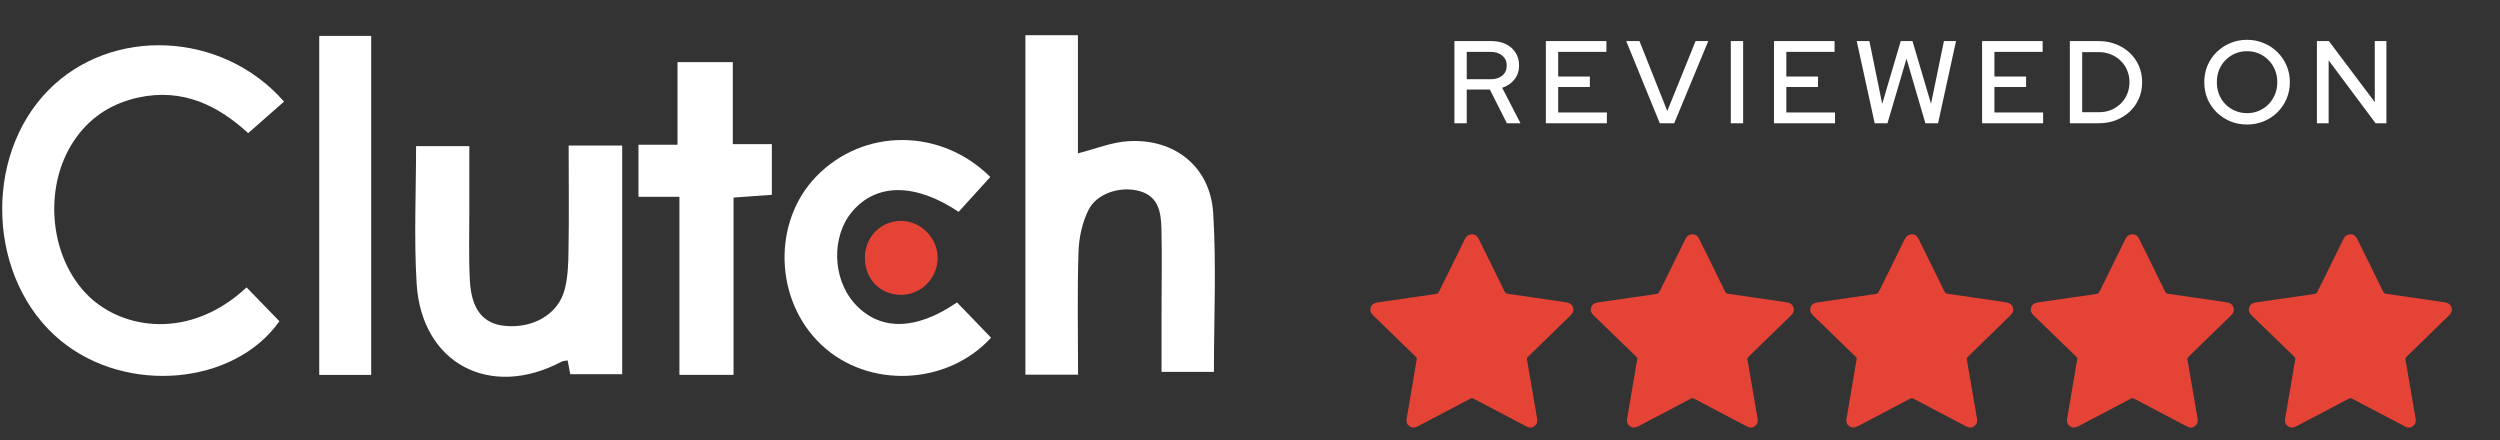
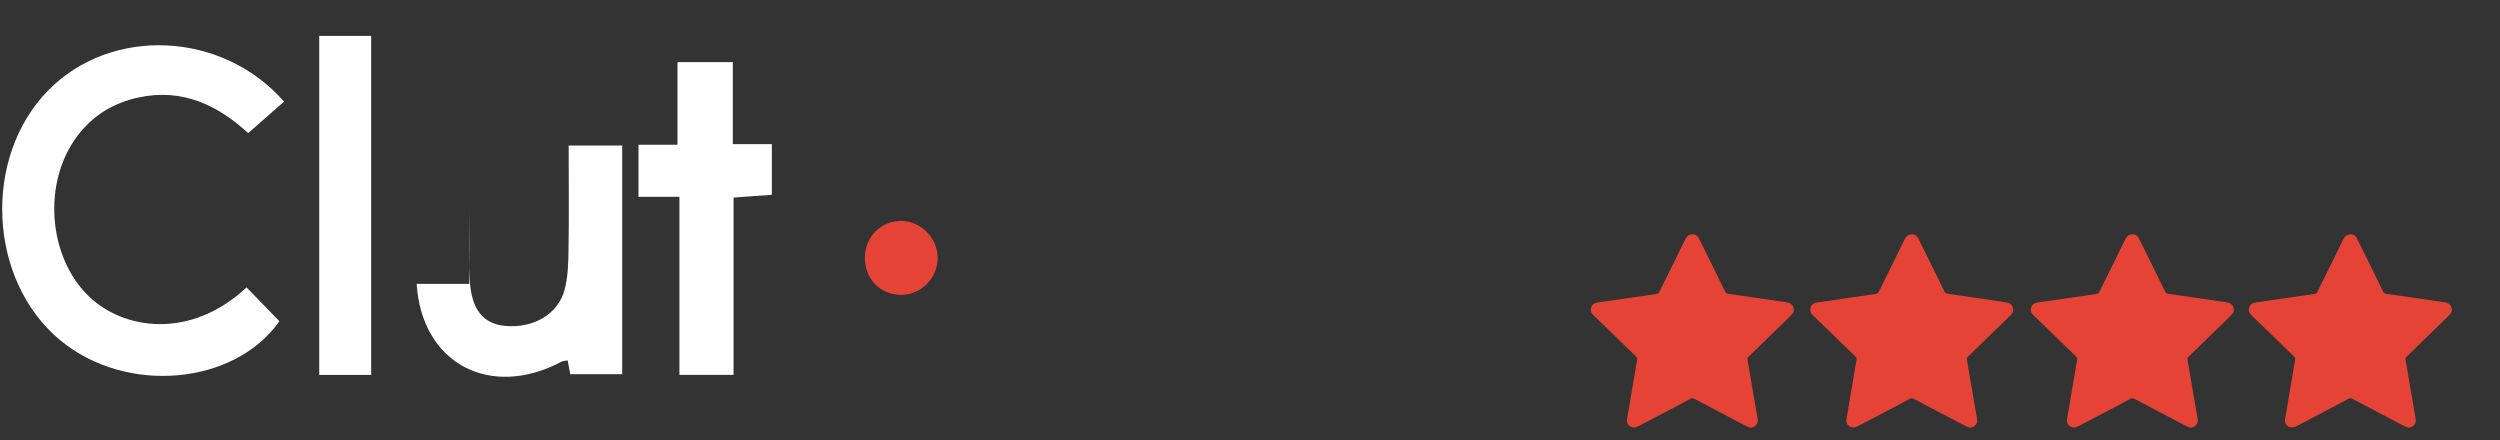
<svg xmlns="http://www.w3.org/2000/svg" width="142" height="25" viewBox="0 0 142 25" fill="none">
  <rect x="0" y="0" width="142" height="25" fill="#333333" stroke="none" />
  <path d="M16.13 5.774C15.48 6.348 14.83 6.921 14.097 7.562C12.413 6.015 10.396 4.984 7.846 5.541C6.421 5.857 5.263 6.564 4.396 7.72C2.405 10.355 2.721 14.571 5.03 16.816C6.996 18.728 10.796 19.318 14.005 16.325C14.621 16.965 15.238 17.597 15.871 18.246C13.313 21.879 7.171 22.436 3.421 19.326C-0.679 15.926 -1.012 8.95 2.746 5.126C6.321 1.492 12.613 1.758 16.13 5.766V5.774Z" fill="white" />
-   <path d="M58.234 2H61.226V8.71C62.226 8.46 63.151 8.069 64.101 8.02C66.726 7.862 68.743 9.475 68.909 12.094C69.093 15.062 68.951 18.047 68.951 21.123H65.976C65.976 19.976 65.976 18.795 65.976 17.623C65.976 16.068 66.009 14.521 65.968 12.967C65.943 12.077 65.818 11.179 64.759 10.863C63.693 10.547 62.309 10.954 61.826 11.927C61.468 12.642 61.284 13.507 61.259 14.305C61.184 16.6 61.234 18.903 61.234 21.281H58.243V2H58.234Z" fill="white" />
-   <path d="M32.316 8.266H35.341V21.253H32.391C32.349 21.02 32.3 20.762 32.241 20.471C32.108 20.496 31.983 20.496 31.891 20.546C27.841 22.691 23.95 20.654 23.666 16.123C23.508 13.553 23.633 10.968 23.633 8.299H26.658C26.658 9.488 26.658 10.702 26.658 11.907C26.658 13.262 26.616 14.618 26.691 15.965C26.783 17.594 27.458 18.392 28.674 18.509C30.266 18.667 31.691 17.86 32.066 16.472C32.258 15.757 32.283 14.984 32.291 14.235C32.325 12.29 32.3 10.336 32.3 8.266H32.316Z" fill="white" />
-   <path d="M56.3 19.173C53.809 21.9 49.325 22.1 46.658 19.589C43.983 17.07 43.85 12.613 46.367 10.019C49.067 7.242 53.459 7.276 56.25 10.053C55.65 10.718 55.042 11.383 54.45 12.031C51.983 10.385 49.775 10.393 48.4 12.023C47.225 13.412 47.275 15.798 48.508 17.203C49.917 18.799 51.983 18.808 54.358 17.178C55 17.843 55.65 18.508 56.292 19.182L56.3 19.173Z" fill="white" />
+   <path d="M32.316 8.266H35.341V21.253H32.391C32.349 21.02 32.3 20.762 32.241 20.471C32.108 20.496 31.983 20.496 31.891 20.546C27.841 22.691 23.95 20.654 23.666 16.123H26.658C26.658 9.488 26.658 10.702 26.658 11.907C26.658 13.262 26.616 14.618 26.691 15.965C26.783 17.594 27.458 18.392 28.674 18.509C30.266 18.667 31.691 17.86 32.066 16.472C32.258 15.757 32.283 14.984 32.291 14.235C32.325 12.29 32.3 10.336 32.3 8.266H32.316Z" fill="white" />
  <path d="M38.582 11.18H36.266V8.221H38.482V3.531H41.624V8.187H43.841V11.064C43.174 11.114 42.482 11.164 41.666 11.222V21.291H38.591V11.189L38.582 11.18Z" fill="white" />
  <path d="M21.083 2.039V21.295H18.133V2.039H21.083Z" fill="white" />
  <path d="M49.125 14.61C49.142 13.421 50.075 12.514 51.242 12.548C52.342 12.589 53.25 13.529 53.259 14.635C53.259 15.807 52.309 16.763 51.159 16.747C49.967 16.73 49.109 15.824 49.125 14.61Z" fill="#E64337" />
-   <path d="M83.602 13.305C83.777 13.305 83.902 13.396 83.985 13.562C84.477 14.56 84.977 15.558 85.46 16.556C85.502 16.639 85.552 16.68 85.644 16.689C86.727 16.838 87.81 17.005 88.894 17.163C88.944 17.163 88.985 17.179 89.035 17.188C89.352 17.254 89.477 17.62 89.26 17.853C89.16 17.969 89.044 18.069 88.935 18.177C88.227 18.867 87.51 19.565 86.802 20.255C86.744 20.305 86.719 20.355 86.735 20.438C86.927 21.552 87.119 22.675 87.31 23.789C87.344 23.955 87.294 24.097 87.152 24.205C87.01 24.313 86.852 24.305 86.702 24.221C85.702 23.698 84.702 23.174 83.71 22.65C83.635 22.608 83.577 22.608 83.502 22.65C82.519 23.174 81.527 23.689 80.544 24.205C80.385 24.288 80.235 24.321 80.077 24.221C79.927 24.122 79.86 23.989 79.894 23.806C80.044 22.924 80.194 22.043 80.344 21.162C80.385 20.921 80.419 20.68 80.469 20.438C80.485 20.355 80.469 20.305 80.41 20.255C79.627 19.499 78.844 18.734 78.06 17.977C78.044 17.961 78.027 17.944 78.019 17.936C77.869 17.803 77.794 17.653 77.86 17.453C77.927 17.254 78.094 17.196 78.285 17.171C79.377 17.013 80.469 16.855 81.56 16.697C81.652 16.68 81.694 16.647 81.735 16.564C82.227 15.566 82.727 14.569 83.21 13.571C83.294 13.405 83.419 13.313 83.61 13.313L83.602 13.305Z" fill="#E64337" />
  <path d="M96.126 13.305C96.3 13.305 96.425 13.396 96.509 13.562C97.001 14.56 97.501 15.558 97.984 16.556C98.025 16.639 98.076 16.68 98.167 16.689C99.251 16.838 100.334 17.005 101.417 17.163C101.467 17.163 101.509 17.179 101.559 17.188C101.876 17.254 102.001 17.62 101.784 17.853C101.684 17.969 101.567 18.069 101.459 18.177C100.751 18.867 100.034 19.565 99.326 20.255C99.267 20.305 99.242 20.355 99.259 20.438C99.451 21.552 99.642 22.675 99.834 23.789C99.867 23.955 99.817 24.097 99.675 24.205C99.534 24.313 99.376 24.305 99.225 24.221C98.225 23.698 97.225 23.174 96.234 22.65C96.159 22.608 96.1 22.608 96.025 22.65C95.042 23.174 94.05 23.689 93.067 24.205C92.909 24.288 92.759 24.321 92.6 24.221C92.451 24.122 92.384 23.989 92.417 23.806C92.567 22.924 92.717 22.043 92.867 21.162C92.909 20.921 92.942 20.68 92.992 20.438C93.009 20.355 92.992 20.305 92.934 20.255C92.15 19.499 91.367 18.734 90.584 17.977C90.567 17.961 90.55 17.944 90.542 17.936C90.392 17.803 90.317 17.653 90.384 17.453C90.451 17.254 90.617 17.196 90.809 17.171C91.9 17.013 92.992 16.855 94.084 16.697C94.175 16.68 94.217 16.647 94.259 16.564C94.751 15.566 95.251 14.569 95.734 13.571C95.817 13.405 95.942 13.313 96.134 13.313L96.126 13.305Z" fill="#E64337" />
  <path d="M108.586 13.305C108.761 13.305 108.886 13.396 108.97 13.562C109.461 14.56 109.961 15.558 110.445 16.556C110.486 16.639 110.536 16.68 110.628 16.689C111.711 16.838 112.795 17.005 113.878 17.163C113.928 17.163 113.97 17.179 114.02 17.188C114.336 17.254 114.461 17.62 114.245 17.853C114.145 17.969 114.028 18.069 113.92 18.177C113.211 18.867 112.495 19.565 111.786 20.255C111.728 20.305 111.703 20.355 111.72 20.438C111.911 21.552 112.103 22.675 112.295 23.789C112.328 23.955 112.278 24.097 112.136 24.205C111.995 24.313 111.836 24.305 111.686 24.221C110.686 23.698 109.686 23.174 108.695 22.65C108.62 22.608 108.561 22.608 108.486 22.65C107.503 23.174 106.511 23.689 105.528 24.205C105.37 24.288 105.22 24.321 105.061 24.221C104.911 24.122 104.845 23.989 104.878 23.806C105.028 22.924 105.178 22.043 105.328 21.162C105.37 20.921 105.403 20.68 105.453 20.438C105.47 20.355 105.453 20.305 105.395 20.255C104.611 19.499 103.828 18.734 103.045 17.977C103.028 17.961 103.011 17.944 103.003 17.936C102.853 17.803 102.778 17.653 102.845 17.453C102.911 17.254 103.078 17.196 103.27 17.171C104.361 17.013 105.453 16.855 106.545 16.697C106.636 16.68 106.678 16.647 106.72 16.564C107.211 15.566 107.711 14.569 108.195 13.571C108.278 13.405 108.403 13.313 108.595 13.313L108.586 13.305Z" fill="#E64337" />
  <path d="M121.118 13.305C121.293 13.305 121.418 13.396 121.501 13.562C121.993 14.56 122.493 15.558 122.976 16.556C123.018 16.639 123.068 16.68 123.159 16.689C124.243 16.838 125.326 17.005 126.409 17.163C126.459 17.163 126.501 17.179 126.551 17.188C126.868 17.254 126.993 17.62 126.776 17.853C126.676 17.969 126.559 18.069 126.451 18.177C125.743 18.867 125.026 19.565 124.318 20.255C124.259 20.305 124.234 20.355 124.251 20.438C124.443 21.552 124.634 22.675 124.826 23.789C124.859 23.955 124.809 24.097 124.668 24.205C124.526 24.313 124.368 24.305 124.218 24.221C123.218 23.698 122.218 23.174 121.226 22.65C121.151 22.608 121.093 22.608 121.018 22.65C120.034 23.174 119.043 23.689 118.059 24.205C117.901 24.288 117.751 24.321 117.593 24.221C117.443 24.122 117.376 23.989 117.409 23.806C117.559 22.924 117.709 22.043 117.859 21.162C117.901 20.921 117.934 20.68 117.984 20.438C118.001 20.355 117.984 20.305 117.926 20.255C117.143 19.499 116.359 18.734 115.576 17.977C115.559 17.961 115.543 17.944 115.534 17.936C115.384 17.803 115.309 17.653 115.376 17.453C115.443 17.254 115.609 17.196 115.801 17.171C116.893 17.013 117.984 16.855 119.076 16.697C119.168 16.68 119.209 16.647 119.251 16.564C119.743 15.566 120.243 14.569 120.726 13.571C120.809 13.405 120.934 13.313 121.126 13.313L121.118 13.305Z" fill="#E64337" />
  <path d="M133.501 13.305C133.676 13.305 133.801 13.396 133.884 13.562C134.376 14.56 134.876 15.558 135.359 16.556C135.401 16.639 135.451 16.68 135.542 16.689C136.626 16.838 137.709 17.005 138.792 17.163C138.842 17.163 138.884 17.179 138.934 17.188C139.251 17.254 139.376 17.62 139.159 17.853C139.059 17.969 138.942 18.069 138.834 18.177C138.126 18.867 137.409 19.565 136.701 20.255C136.642 20.305 136.617 20.355 136.634 20.438C136.826 21.552 137.017 22.675 137.209 23.789C137.242 23.955 137.192 24.097 137.051 24.205C136.909 24.313 136.751 24.305 136.601 24.221C135.601 23.698 134.601 23.174 133.609 22.65C133.534 22.608 133.476 22.608 133.401 22.65C132.417 23.174 131.426 23.689 130.442 24.205C130.284 24.288 130.134 24.321 129.976 24.221C129.826 24.122 129.759 23.989 129.792 23.806C129.942 22.924 130.092 22.043 130.242 21.162C130.284 20.921 130.317 20.68 130.367 20.438C130.384 20.355 130.367 20.305 130.309 20.255C129.526 19.499 128.742 18.734 127.959 17.977C127.942 17.961 127.926 17.944 127.917 17.936C127.767 17.803 127.692 17.653 127.759 17.453C127.826 17.254 127.992 17.196 128.184 17.171C129.276 17.013 130.367 16.855 131.459 16.697C131.551 16.68 131.592 16.647 131.634 16.564C132.126 15.566 132.626 14.569 133.109 13.571C133.192 13.405 133.317 13.313 133.509 13.313L133.501 13.305Z" fill="#E64337" />
-   <path d="M82.611 7V2.334H84.724C85.035 2.334 85.306 2.392 85.537 2.507C85.773 2.623 85.955 2.785 86.084 2.994C86.217 3.198 86.284 3.438 86.284 3.714C86.284 4.02 86.197 4.285 86.024 4.507C85.85 4.729 85.617 4.889 85.324 4.987L86.364 7H85.591L84.624 5.087H83.311V7H82.611ZM83.311 4.5H84.671C84.946 4.5 85.166 4.431 85.331 4.294C85.499 4.151 85.584 3.96 85.584 3.72C85.584 3.489 85.499 3.303 85.331 3.16C85.166 3.018 84.946 2.947 84.671 2.947H83.311V4.5ZM87.805 7V2.334H91.244V2.947H88.505V4.347H90.304V4.94H88.505V6.387H91.271V7H87.805ZM94.276 7L92.369 2.334H93.123L94.702 6.307L96.309 2.334H97.029L95.096 7H94.276ZM98.31 7V2.334H99.01V7H98.31ZM100.763 7V2.334H104.203V2.947H101.463V4.347H103.263V4.94H101.463V6.387H104.229V7H100.763ZM106.482 7L105.462 2.334H106.182L106.909 5.9L107.962 2.334H108.629L109.682 5.893L110.415 2.334H111.102L110.082 7H109.362L108.289 3.334L107.209 7H106.482ZM112.583 7V2.334H116.022V2.947H113.283V4.347H115.082V4.94H113.283V6.387H116.049V7H112.583ZM118.268 6.373H119.228C119.473 6.373 119.699 6.331 119.908 6.247C120.117 6.158 120.299 6.038 120.455 5.887C120.615 5.731 120.737 5.551 120.821 5.347C120.91 5.138 120.955 4.911 120.955 4.667C120.955 4.427 120.91 4.203 120.821 3.994C120.737 3.785 120.615 3.605 120.455 3.454C120.299 3.298 120.117 3.178 119.908 3.094C119.699 3.005 119.473 2.961 119.228 2.961H118.268V6.373ZM117.568 7V2.334H119.215C119.566 2.334 119.89 2.394 120.188 2.514C120.486 2.629 120.746 2.792 120.968 3.001C121.19 3.209 121.363 3.456 121.488 3.74C121.612 4.025 121.674 4.334 121.674 4.667C121.674 5.005 121.612 5.316 121.488 5.6C121.368 5.88 121.197 6.125 120.975 6.333C120.752 6.542 120.49 6.707 120.188 6.827C119.89 6.942 119.566 7 119.215 7H117.568ZM127.631 7.073C127.293 7.073 126.977 7.013 126.684 6.893C126.391 6.769 126.131 6.598 125.904 6.38C125.682 6.158 125.509 5.902 125.384 5.614C125.264 5.32 125.204 5.005 125.204 4.667C125.204 4.329 125.264 4.016 125.384 3.727C125.509 3.434 125.682 3.178 125.904 2.961C126.131 2.738 126.391 2.567 126.684 2.447C126.977 2.323 127.293 2.261 127.631 2.261C127.968 2.261 128.284 2.323 128.577 2.447C128.875 2.567 129.135 2.738 129.357 2.961C129.579 3.178 129.753 3.434 129.877 3.727C130.001 4.016 130.064 4.329 130.064 4.667C130.064 5.005 130.001 5.32 129.877 5.614C129.753 5.902 129.579 6.158 129.357 6.38C129.135 6.598 128.875 6.769 128.577 6.893C128.284 7.013 127.968 7.073 127.631 7.073ZM127.637 6.427C127.877 6.427 128.099 6.382 128.304 6.293C128.513 6.205 128.695 6.082 128.85 5.927C129.006 5.767 129.128 5.58 129.217 5.367C129.306 5.149 129.35 4.916 129.35 4.667C129.35 4.414 129.306 4.18 129.217 3.967C129.128 3.754 129.006 3.569 128.85 3.414C128.695 3.254 128.513 3.129 128.304 3.041C128.099 2.952 127.877 2.907 127.637 2.907C127.393 2.907 127.166 2.952 126.957 3.041C126.749 3.129 126.566 3.254 126.411 3.414C126.255 3.569 126.133 3.754 126.044 3.967C125.96 4.18 125.918 4.414 125.918 4.667C125.918 4.916 125.96 5.149 126.044 5.367C126.133 5.58 126.255 5.767 126.411 5.927C126.566 6.082 126.749 6.205 126.957 6.293C127.166 6.382 127.393 6.427 127.637 6.427ZM131.601 7V2.334H132.281L134.887 5.8V2.334H135.547V7H134.933L132.267 3.427V7H131.601Z" fill="white" />
</svg>